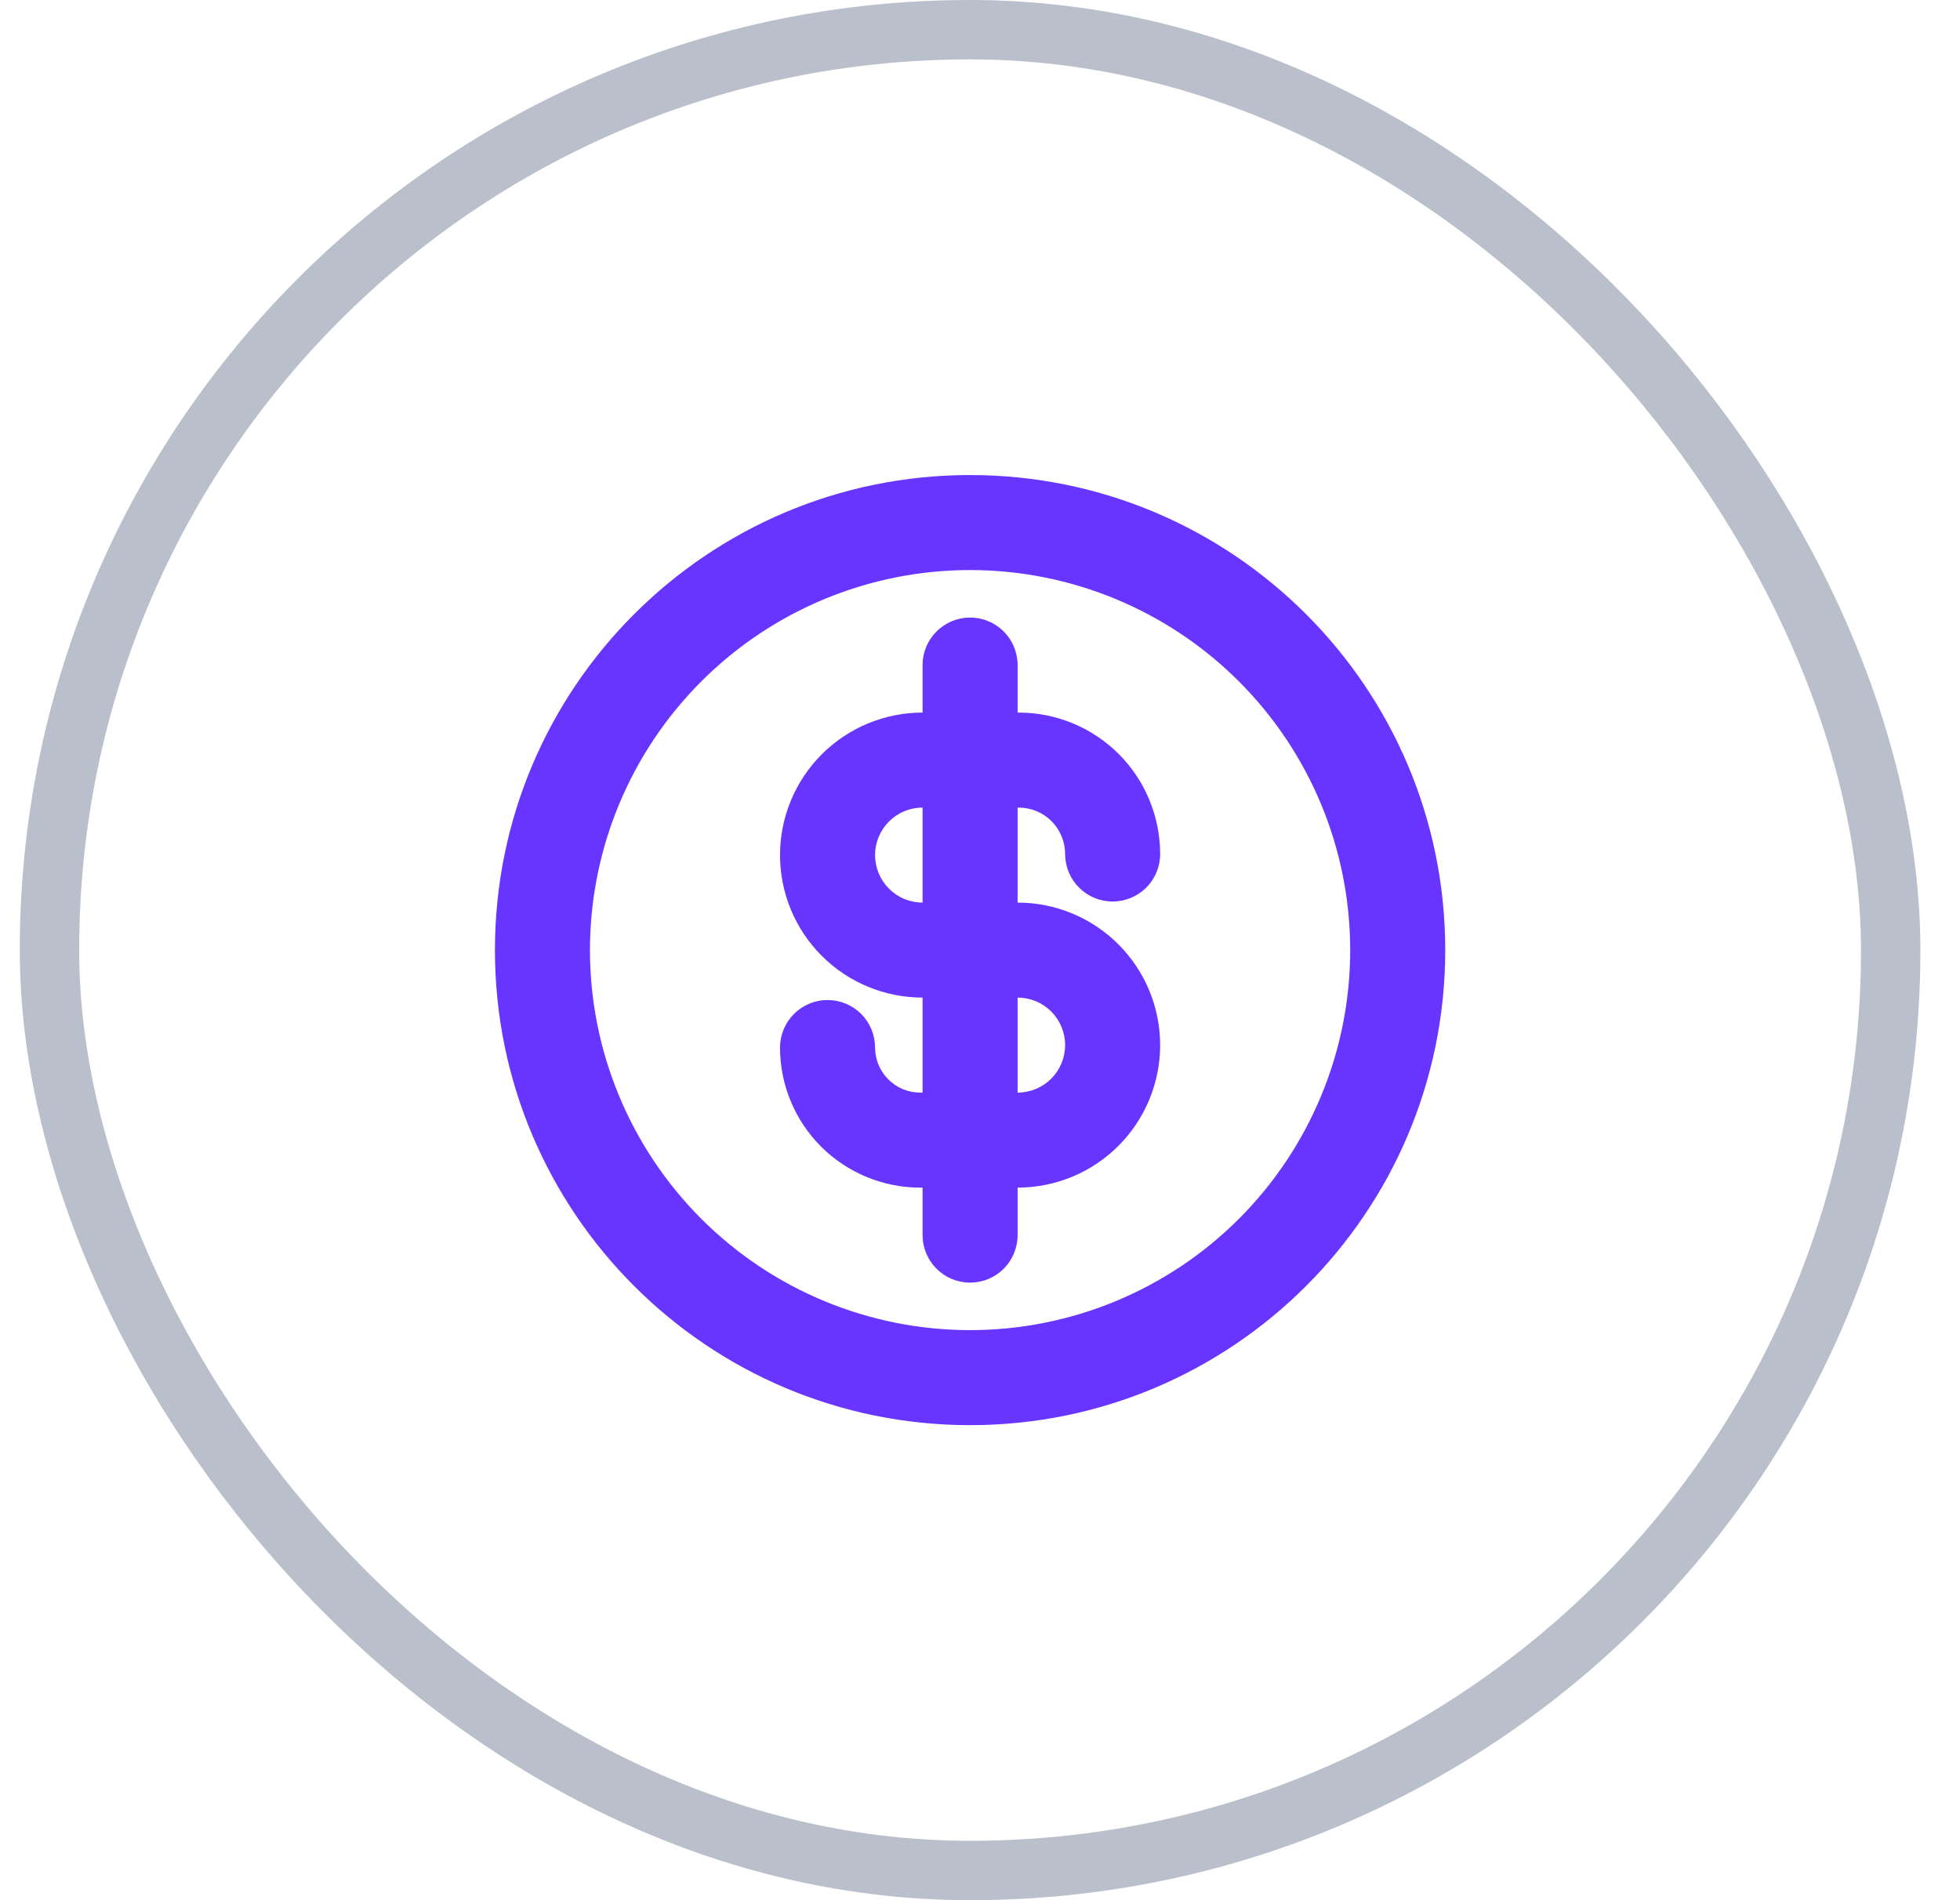
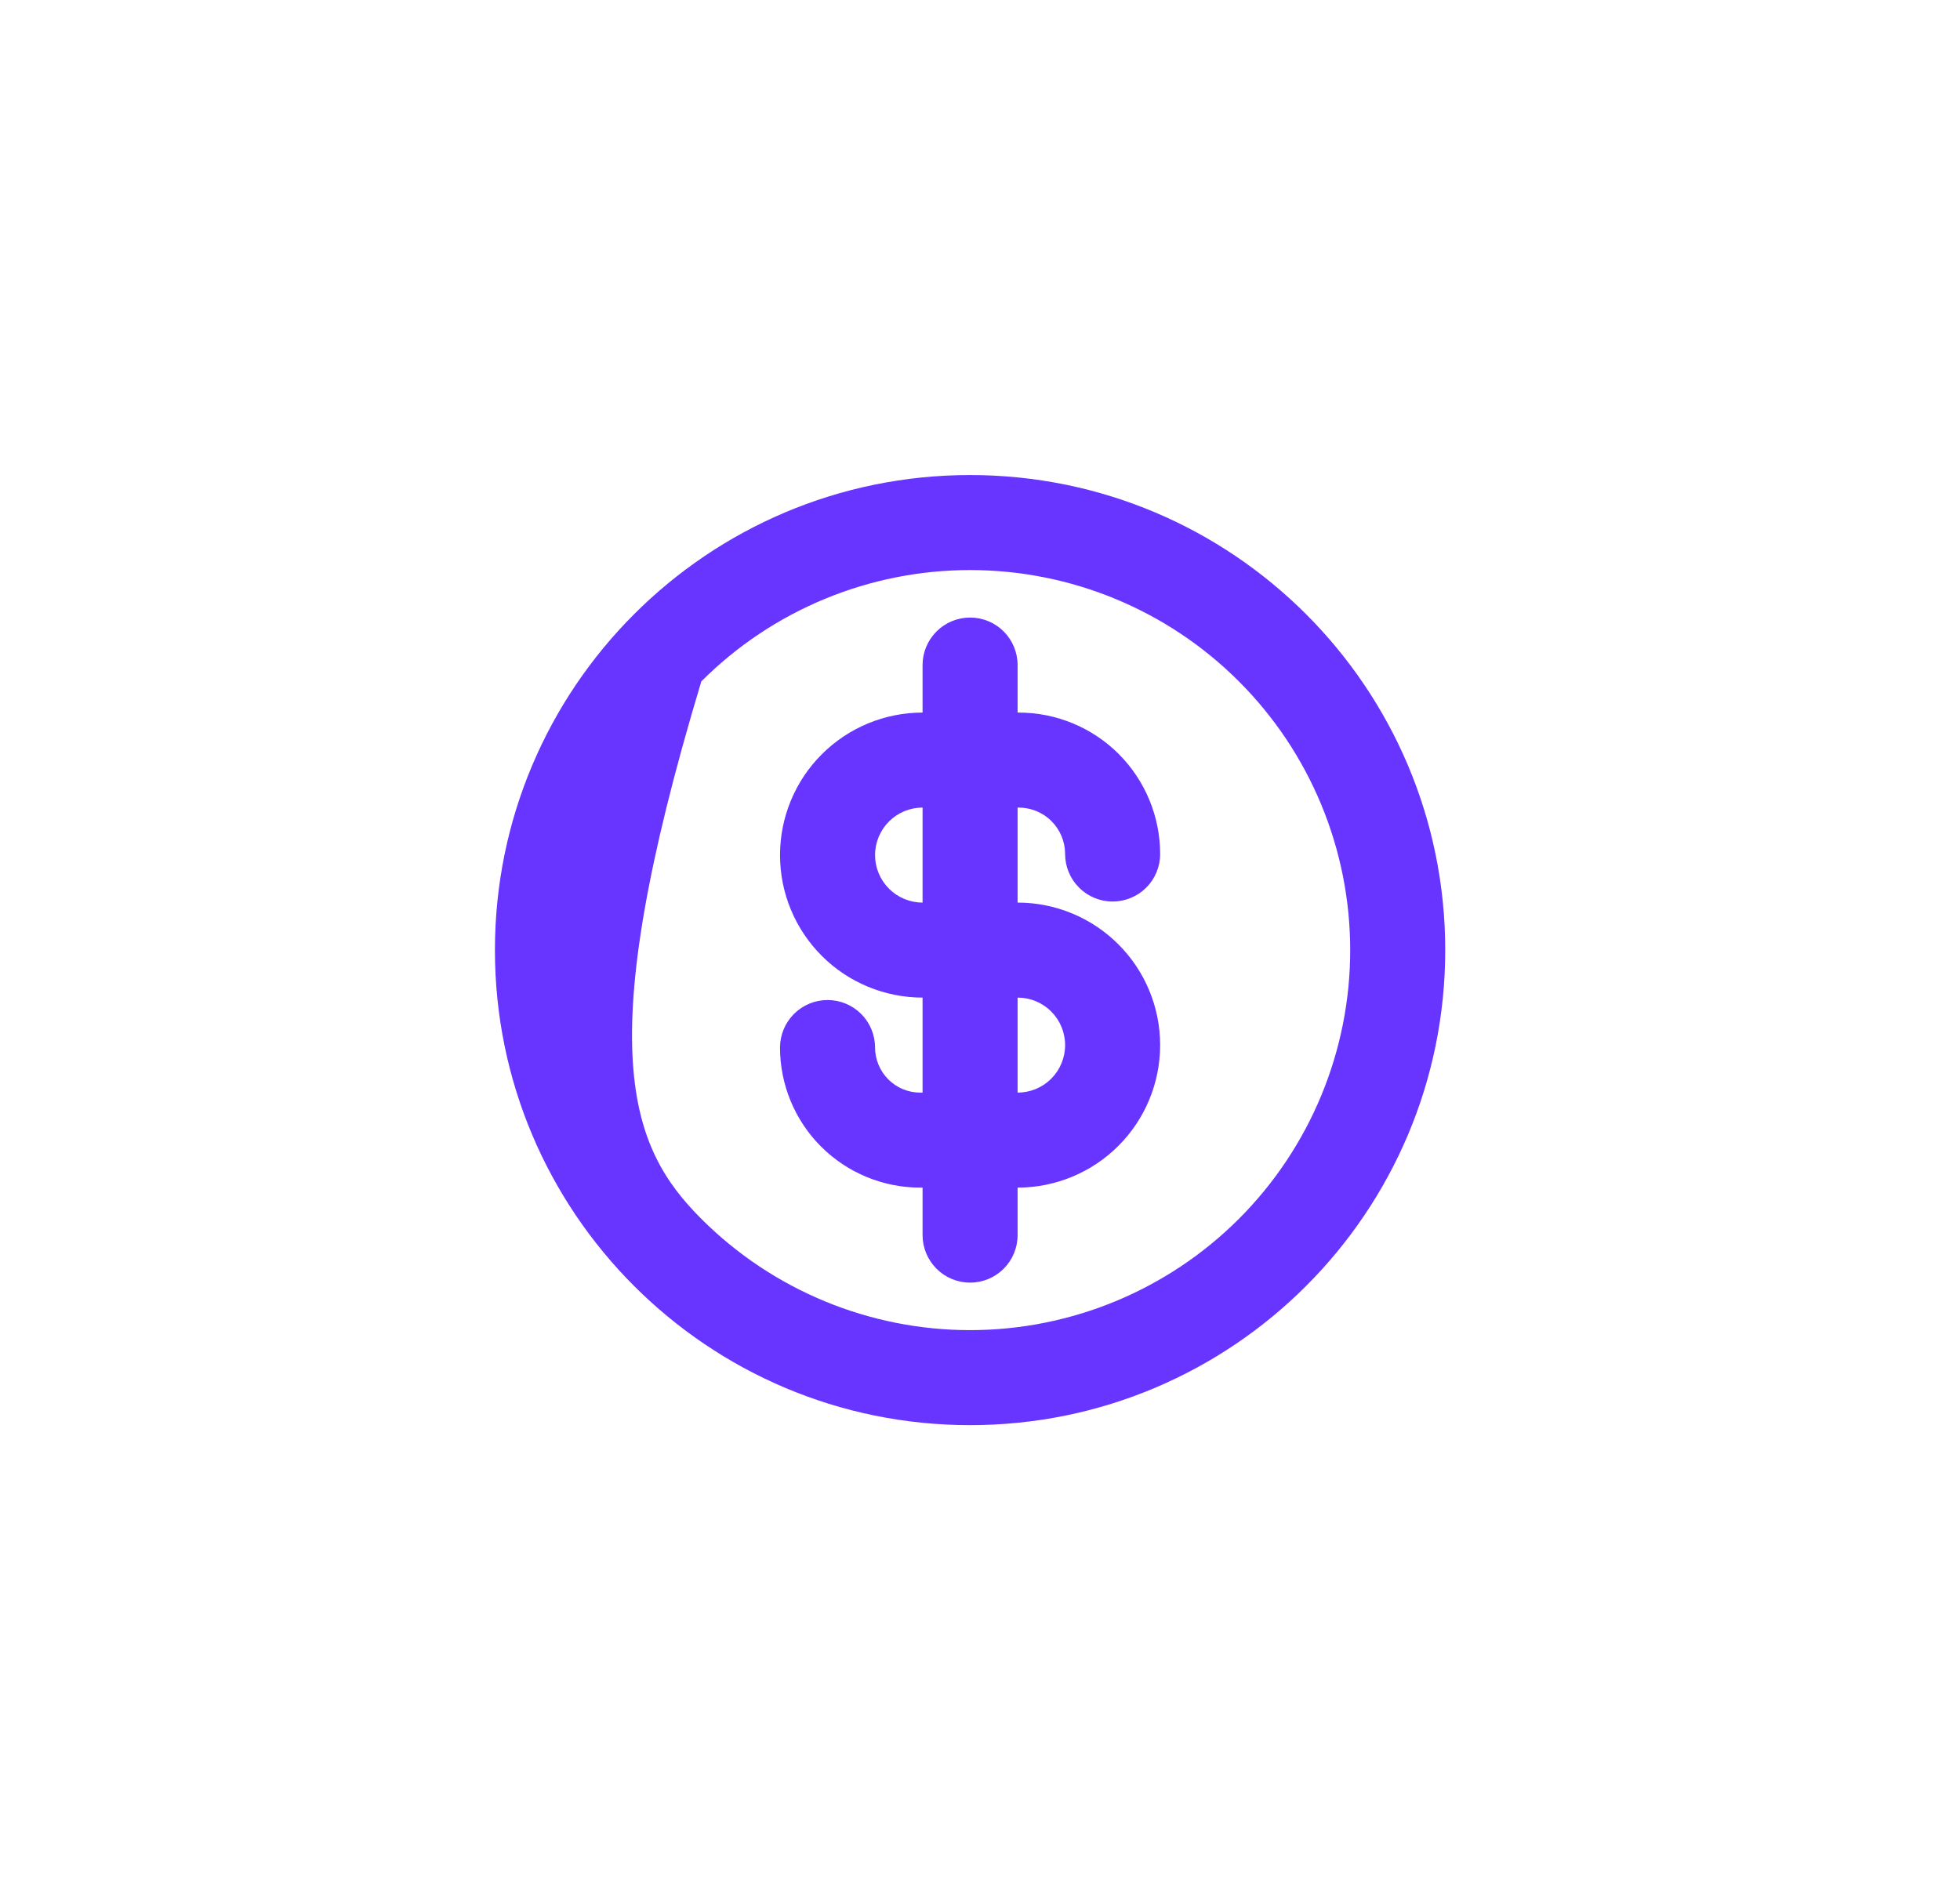
<svg xmlns="http://www.w3.org/2000/svg" width="33" height="32" viewBox="0 0 33 32" fill="none">
-   <rect x="0.833" y="0.5" width="31" height="31" rx="15.5" stroke="#B9C0CB" />
-   <path d="M15.533 18.4V16.8C14.897 16.8 14.286 16.547 13.836 16.097C13.386 15.647 13.133 15.037 13.133 14.4C13.133 13.764 13.386 13.153 13.836 12.703C14.286 12.253 14.897 12 15.533 12V11.2C15.533 10.988 15.618 10.784 15.768 10.634C15.918 10.484 16.121 10.4 16.333 10.4C16.546 10.4 16.749 10.484 16.899 10.634C17.049 10.784 17.133 10.988 17.133 11.2V12H17.151C17.783 12 18.389 12.251 18.836 12.698C19.282 13.145 19.533 13.751 19.533 14.382C19.533 14.595 19.449 14.798 19.299 14.948C19.149 15.098 18.945 15.182 18.733 15.182C18.521 15.182 18.318 15.098 18.168 14.948C18.018 14.798 17.933 14.595 17.933 14.382C17.933 14.175 17.851 13.976 17.704 13.829C17.558 13.682 17.358 13.6 17.151 13.6H17.133V15.2C17.77 15.2 18.38 15.453 18.83 15.903C19.28 16.353 19.533 16.963 19.533 17.6C19.533 18.236 19.28 18.847 18.83 19.297C18.38 19.747 17.77 20 17.133 20V20.8C17.133 21.012 17.049 21.216 16.899 21.366C16.749 21.516 16.546 21.6 16.333 21.6C16.121 21.6 15.918 21.516 15.768 21.366C15.618 21.216 15.533 21.012 15.533 20.8V20H15.493C14.867 20 14.267 19.751 13.824 19.309C13.382 18.867 13.133 18.267 13.133 17.641C13.133 17.429 13.218 17.225 13.368 17.075C13.518 16.925 13.721 16.841 13.933 16.841C14.146 16.841 14.349 16.925 14.499 17.075C14.649 17.225 14.733 17.429 14.733 17.641C14.734 17.842 14.814 18.035 14.956 18.177C15.098 18.32 15.291 18.4 15.493 18.4H15.533ZM17.133 18.4C17.346 18.4 17.549 18.316 17.699 18.166C17.849 18.016 17.933 17.812 17.933 17.6C17.933 17.388 17.849 17.184 17.699 17.034C17.549 16.884 17.346 16.8 17.133 16.8V18.4ZM15.533 13.6C15.321 13.6 15.118 13.684 14.968 13.834C14.818 13.984 14.733 14.188 14.733 14.4C14.733 14.612 14.818 14.816 14.968 14.966C15.118 15.116 15.321 15.2 15.533 15.2V13.6ZM16.333 24C11.915 24 8.333 20.418 8.333 16C8.333 11.582 11.915 8 16.333 8C20.752 8 24.333 11.582 24.333 16C24.333 20.418 20.752 24 16.333 24ZM16.333 22.4C18.031 22.4 19.659 21.726 20.859 20.526C22.059 19.325 22.733 17.697 22.733 16C22.733 14.303 22.059 12.675 20.859 11.475C19.659 10.274 18.031 9.6 16.333 9.6C14.636 9.6 13.008 10.274 11.808 11.475C10.608 12.675 9.933 14.303 9.933 16C9.933 17.697 10.608 19.325 11.808 20.526C13.008 21.726 14.636 22.4 16.333 22.4Z" fill="#6834FF" />
+   <path d="M15.533 18.4V16.8C14.897 16.8 14.286 16.547 13.836 16.097C13.386 15.647 13.133 15.037 13.133 14.4C13.133 13.764 13.386 13.153 13.836 12.703C14.286 12.253 14.897 12 15.533 12V11.2C15.533 10.988 15.618 10.784 15.768 10.634C15.918 10.484 16.121 10.4 16.333 10.4C16.546 10.4 16.749 10.484 16.899 10.634C17.049 10.784 17.133 10.988 17.133 11.2V12H17.151C17.783 12 18.389 12.251 18.836 12.698C19.282 13.145 19.533 13.751 19.533 14.382C19.533 14.595 19.449 14.798 19.299 14.948C19.149 15.098 18.945 15.182 18.733 15.182C18.521 15.182 18.318 15.098 18.168 14.948C18.018 14.798 17.933 14.595 17.933 14.382C17.933 14.175 17.851 13.976 17.704 13.829C17.558 13.682 17.358 13.6 17.151 13.6H17.133V15.2C17.77 15.2 18.38 15.453 18.83 15.903C19.28 16.353 19.533 16.963 19.533 17.6C19.533 18.236 19.28 18.847 18.83 19.297C18.38 19.747 17.77 20 17.133 20V20.8C17.133 21.012 17.049 21.216 16.899 21.366C16.749 21.516 16.546 21.6 16.333 21.6C16.121 21.6 15.918 21.516 15.768 21.366C15.618 21.216 15.533 21.012 15.533 20.8V20H15.493C14.867 20 14.267 19.751 13.824 19.309C13.382 18.867 13.133 18.267 13.133 17.641C13.133 17.429 13.218 17.225 13.368 17.075C13.518 16.925 13.721 16.841 13.933 16.841C14.146 16.841 14.349 16.925 14.499 17.075C14.649 17.225 14.733 17.429 14.733 17.641C14.734 17.842 14.814 18.035 14.956 18.177C15.098 18.32 15.291 18.4 15.493 18.4H15.533ZM17.133 18.4C17.346 18.4 17.549 18.316 17.699 18.166C17.849 18.016 17.933 17.812 17.933 17.6C17.933 17.388 17.849 17.184 17.699 17.034C17.549 16.884 17.346 16.8 17.133 16.8V18.4ZM15.533 13.6C15.321 13.6 15.118 13.684 14.968 13.834C14.818 13.984 14.733 14.188 14.733 14.4C14.733 14.612 14.818 14.816 14.968 14.966C15.118 15.116 15.321 15.2 15.533 15.2V13.6ZM16.333 24C11.915 24 8.333 20.418 8.333 16C8.333 11.582 11.915 8 16.333 8C20.752 8 24.333 11.582 24.333 16C24.333 20.418 20.752 24 16.333 24ZM16.333 22.4C18.031 22.4 19.659 21.726 20.859 20.526C22.059 19.325 22.733 17.697 22.733 16C22.733 14.303 22.059 12.675 20.859 11.475C19.659 10.274 18.031 9.6 16.333 9.6C14.636 9.6 13.008 10.274 11.808 11.475C9.933 17.697 10.608 19.325 11.808 20.526C13.008 21.726 14.636 22.4 16.333 22.4Z" fill="#6834FF" />
</svg>